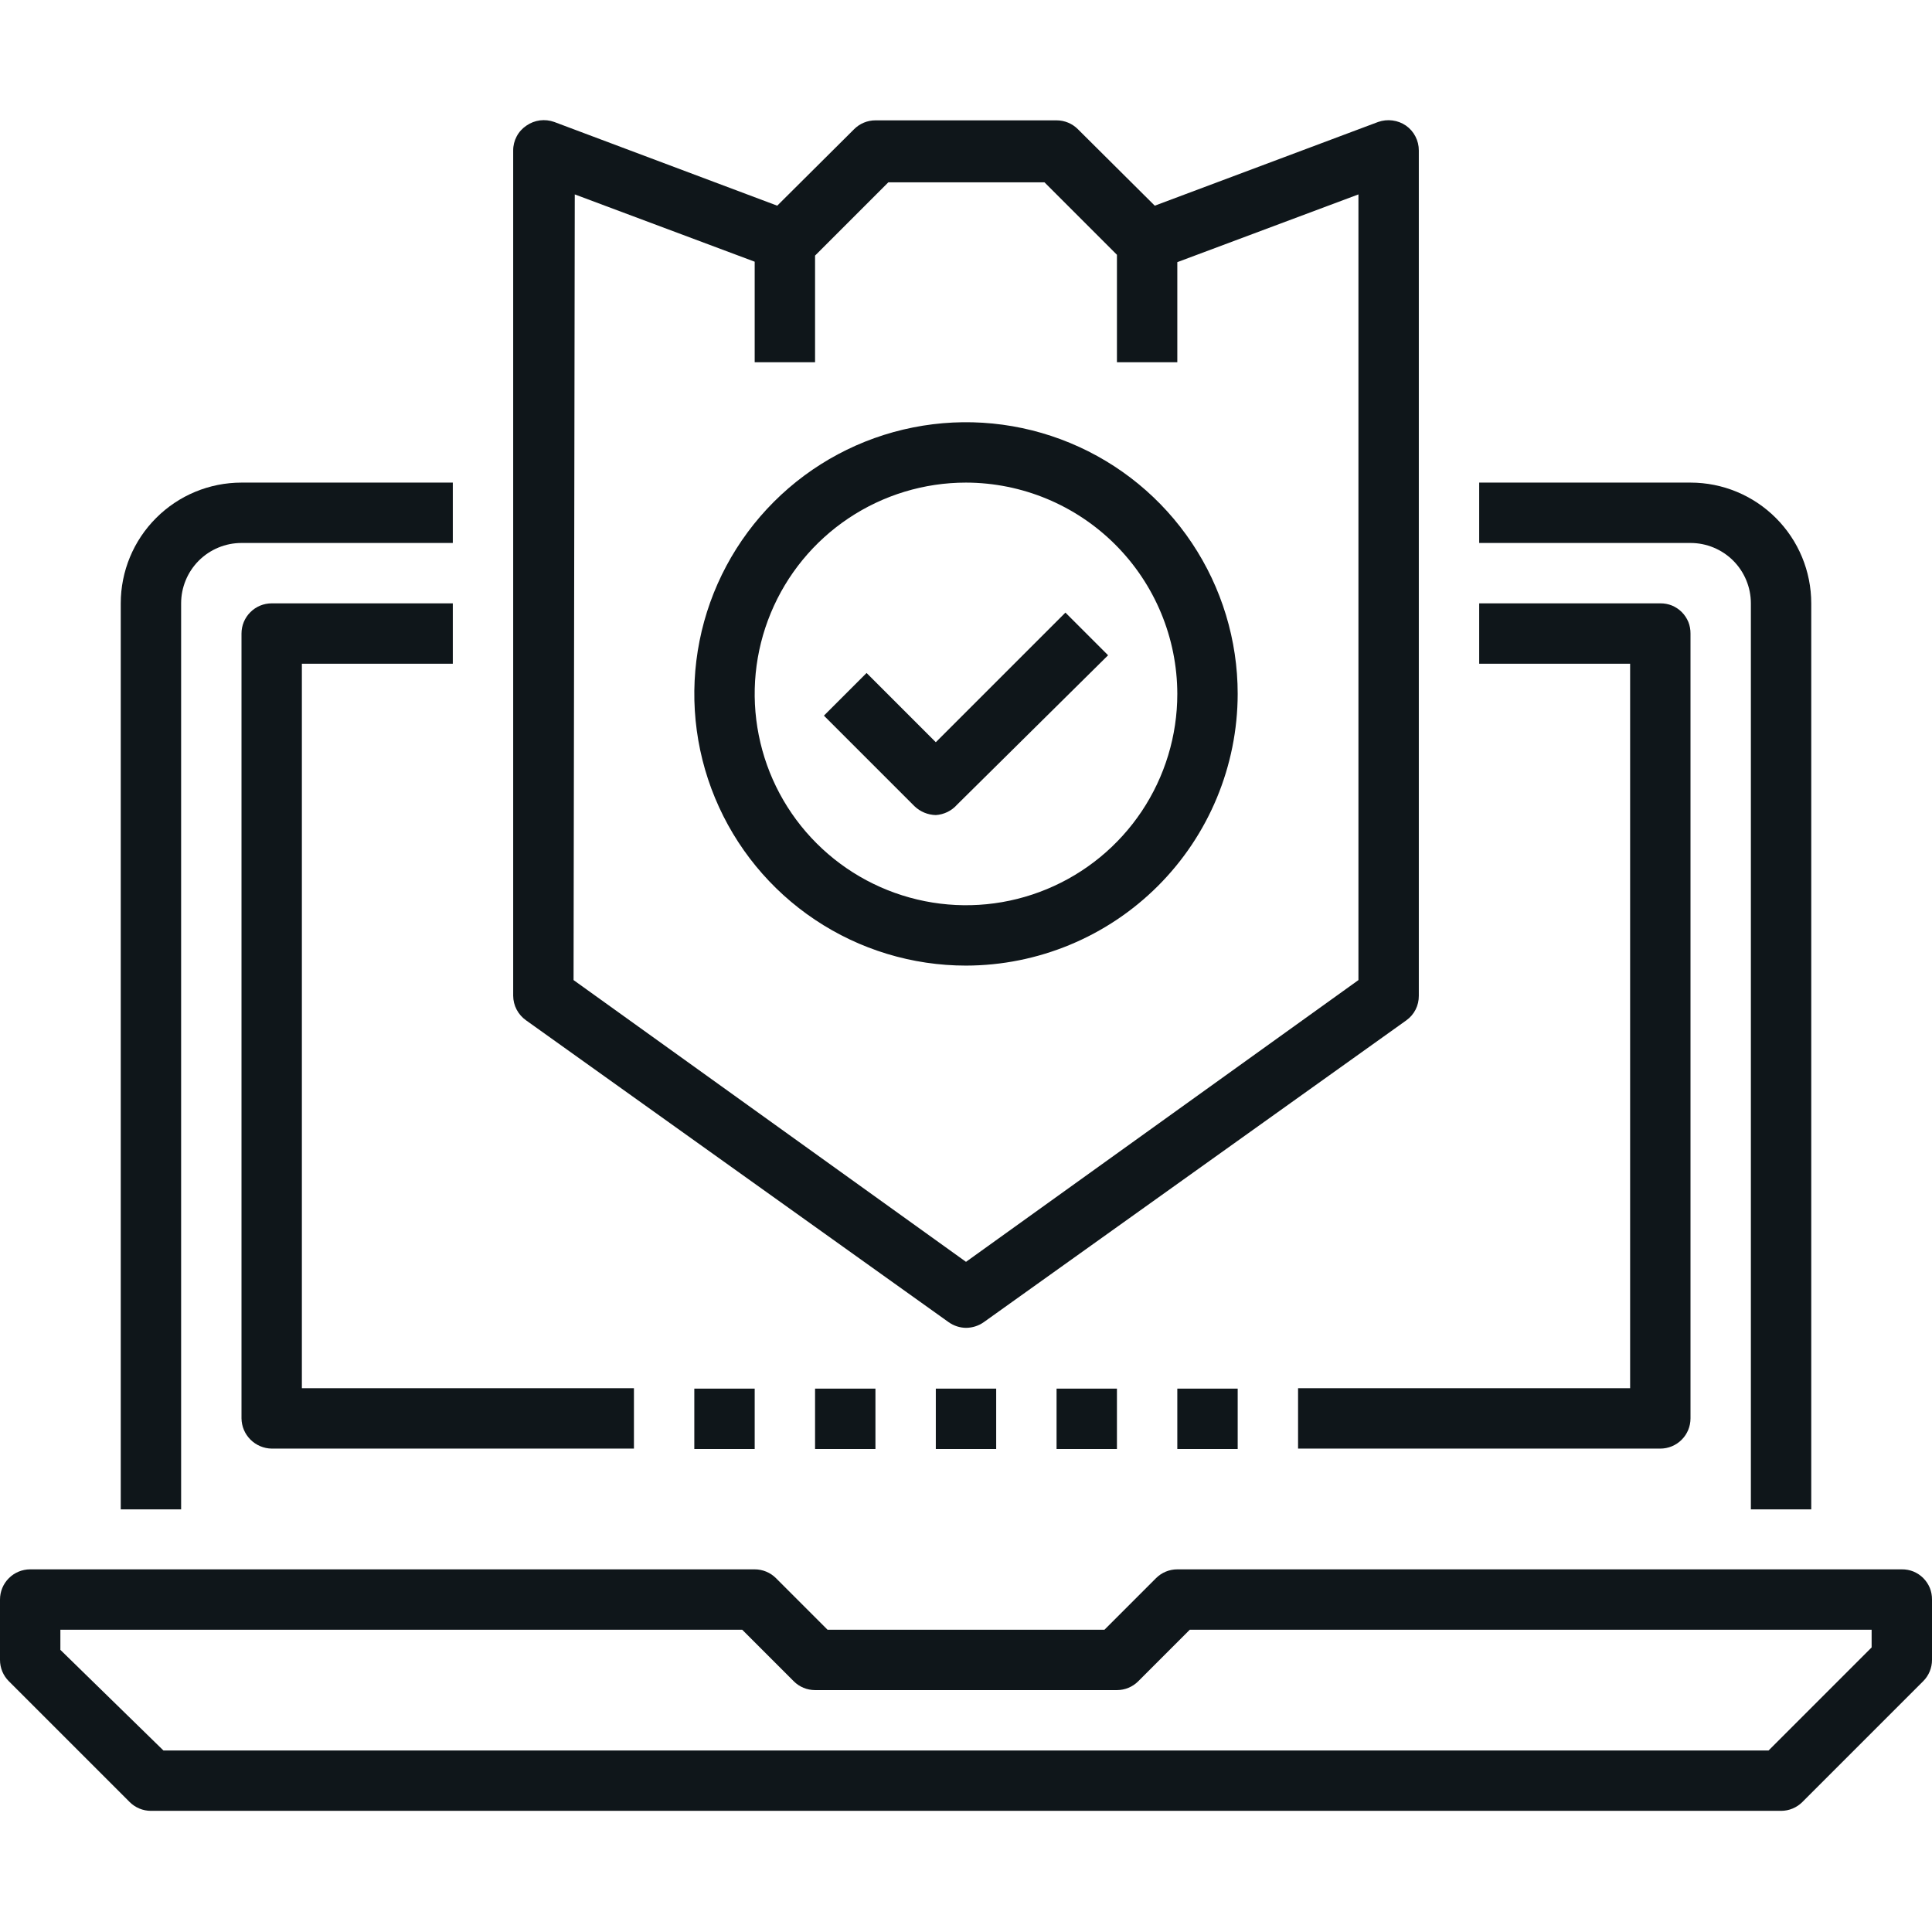
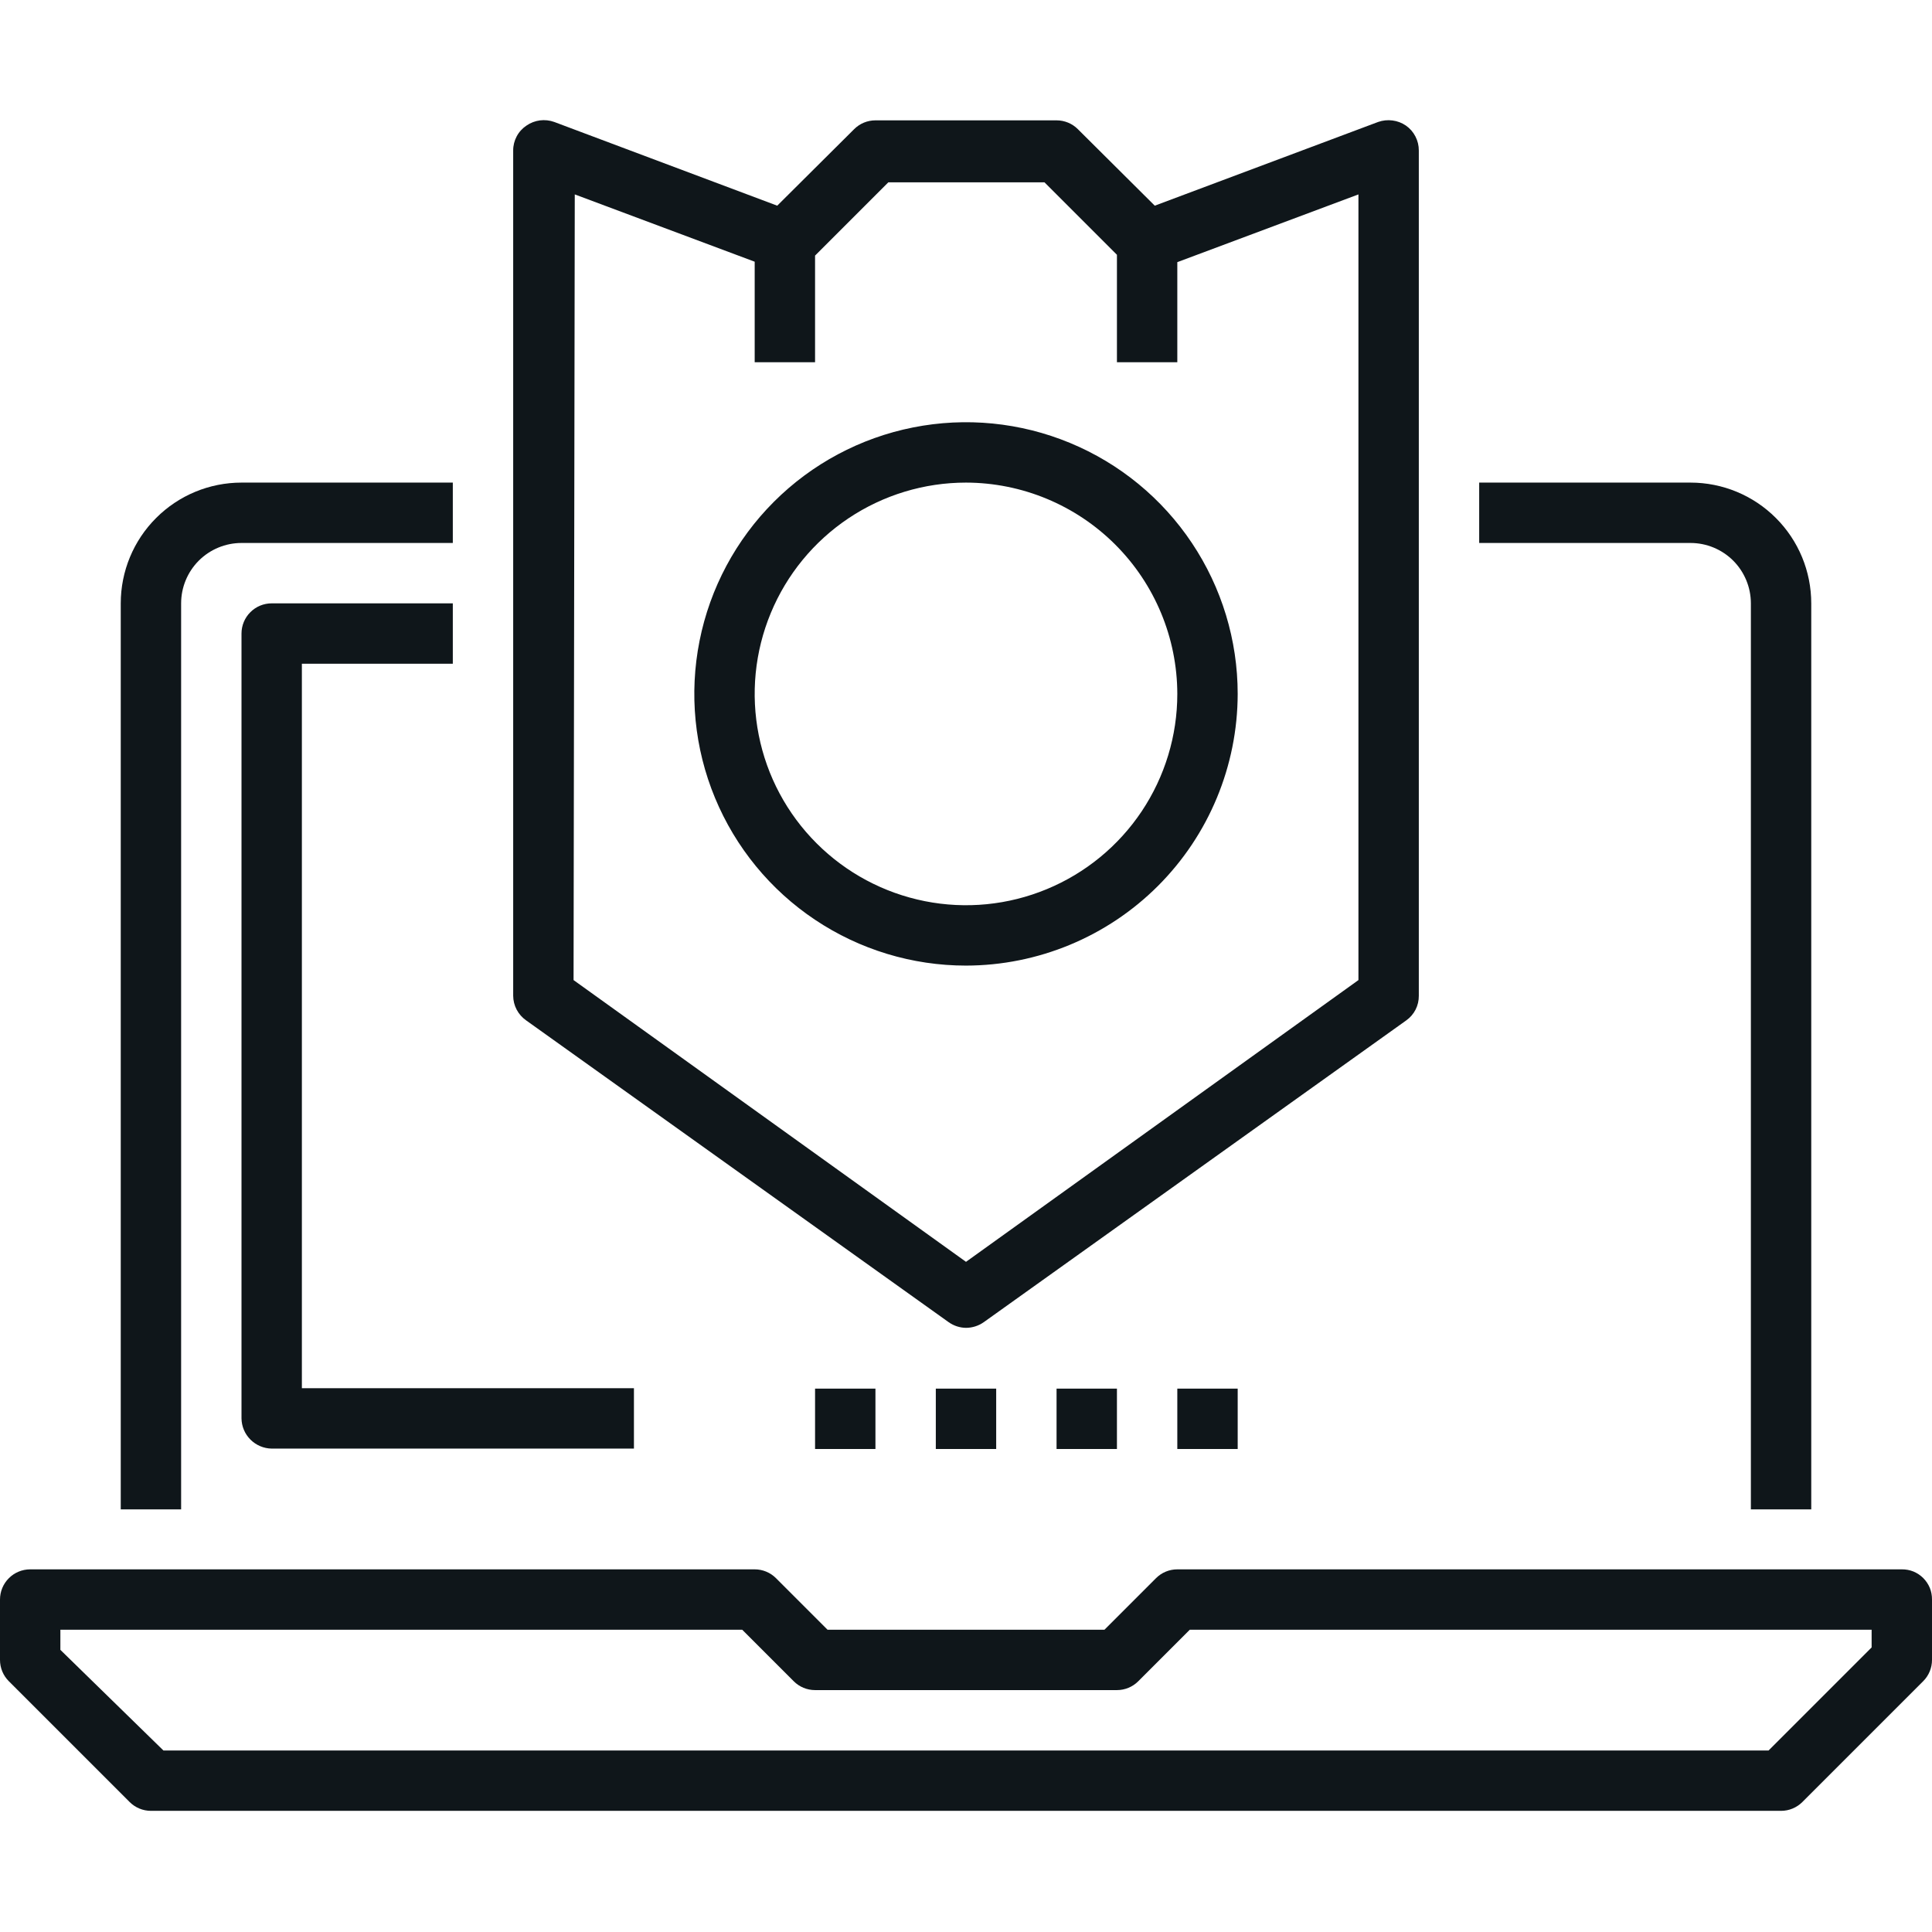
<svg xmlns="http://www.w3.org/2000/svg" width="48" height="48" viewBox="0 0 48 48" fill="none">
  <g clip-path="url(#clip0_3795_159993)">
-     <path d="M23.25 20.25C23.052 20.246 22.863 20.167 22.72 20.03L20.47 17.78L21.53 16.72L23.25 18.44L26.47 15.22L27.53 16.28L23.78 19.99C23.713 20.066 23.632 20.128 23.541 20.173C23.45 20.217 23.351 20.244 23.25 20.25Z" fill="#0F161A" />
    <path fill-rule="evenodd" clip-rule="evenodd" d="M20.25 22.852C21.36 23.594 22.665 23.99 24 23.99C25.789 23.987 27.505 23.275 28.77 22.01C30.035 20.745 30.747 19.029 30.75 17.24C30.75 15.905 30.354 14.6 29.612 13.49C28.871 12.38 27.817 11.515 26.583 11.004C25.35 10.493 23.992 10.359 22.683 10.62C21.374 10.88 20.171 11.523 19.227 12.467C18.283 13.411 17.64 14.614 17.38 15.923C17.119 17.233 17.253 18.59 17.764 19.823C18.275 21.056 19.14 22.111 20.25 22.852ZM21.083 12.875C21.947 12.298 22.962 11.99 24 11.99C25.392 11.993 26.725 12.547 27.709 13.531C28.693 14.515 29.247 15.848 29.25 17.24C29.25 18.278 28.942 19.293 28.365 20.157C27.788 21.02 26.968 21.693 26.009 22.09C25.05 22.488 23.994 22.592 22.976 22.389C21.957 22.186 21.022 21.686 20.288 20.952C19.553 20.218 19.053 19.283 18.851 18.264C18.648 17.246 18.752 16.19 19.15 15.231C19.547 14.272 20.22 13.452 21.083 12.875Z" fill="#0F161A" />
    <path fill-rule="evenodd" clip-rule="evenodd" d="M23.57 32.85C23.696 32.939 23.846 32.988 24 32.99C24.157 32.989 24.311 32.941 24.44 32.85L34.94 25.35C35.037 25.281 35.116 25.189 35.17 25.083C35.224 24.977 35.251 24.859 35.25 24.74V3.74C35.251 3.618 35.222 3.499 35.166 3.391C35.111 3.283 35.03 3.19 34.93 3.12C34.83 3.052 34.716 3.008 34.596 2.993C34.476 2.977 34.354 2.99 34.24 3.03L28.69 5.11L26.78 3.21C26.64 3.069 26.449 2.99 26.25 2.99H21.75C21.551 2.99 21.36 3.069 21.22 3.21L19.31 5.11L13.77 3.03C13.656 2.989 13.534 2.976 13.414 2.991C13.294 3.007 13.18 3.051 13.08 3.12C12.978 3.188 12.894 3.28 12.837 3.388C12.779 3.497 12.749 3.617 12.75 3.74V24.74C12.751 24.86 12.78 24.978 12.836 25.084C12.892 25.19 12.972 25.281 13.07 25.35L23.57 32.85ZM24 31.35L14.25 24.35L14.28 4.83L18.75 6.502V9H20.25V6.35L22.07 4.53H25.95L27.75 6.33V9H29.25V6.513L33.75 4.83V24.35L24 31.35Z" fill="#0F161A" />
    <path d="M4.5 37.5H3V14.99C3 14.194 3.316 13.431 3.879 12.869C4.441 12.306 5.204 11.99 6 11.99H11.25V13.49H6C5.602 13.49 5.221 13.648 4.939 13.929C4.658 14.211 4.5 14.592 4.5 14.99V37.5Z" fill="#0F161A" />
    <path fill-rule="evenodd" clip-rule="evenodd" d="M44.25 44.99H3.75C3.551 44.99 3.361 44.911 3.22 44.77L0.22 41.77C0.079 41.63 0 41.439 0 41.24V39.74C0 39.541 0.079 39.35 0.22 39.21C0.36 39.069 0.551 38.99 0.75 38.99H18.75C18.949 38.99 19.14 39.069 19.28 39.21L20.56 40.49H27.44L28.72 39.21C28.86 39.069 29.051 38.99 29.25 38.99H47.25C47.349 38.989 47.447 39.007 47.539 39.044C47.63 39.082 47.713 39.137 47.783 39.207C47.853 39.277 47.908 39.36 47.946 39.451C47.983 39.543 48.001 39.641 48 39.74V41.24C48 41.439 47.921 41.63 47.78 41.77L44.78 44.77C44.639 44.911 44.449 44.99 44.25 44.99ZM4.06 43.49H43.94L46.5 40.93V40.49H29.56L28.28 41.77C28.14 41.911 27.949 41.99 27.75 41.99H20.25C20.051 41.99 19.86 41.911 19.72 41.77L18.44 40.49H1.5V40.99L4.06 43.49Z" fill="#0F161A" />
    <path d="M43.5 37.5H45V14.99C45 14.194 44.684 13.431 44.121 12.869C43.559 12.306 42.796 11.99 42 11.99H36.75V13.49H42C42.398 13.49 42.779 13.648 43.061 13.929C43.342 14.211 43.5 14.592 43.5 14.99V37.5Z" fill="#0F161A" />
    <path d="M21.75 34.5H20.25V36H21.75V34.5Z" fill="#0F161A" />
-     <path d="M17.25 34.5H18.75V36H17.25V34.5Z" fill="#0F161A" />
    <path d="M24.75 34.5H23.25V36H24.75V34.5Z" fill="#0F161A" />
    <path d="M26.25 34.5H27.75V36H26.25V34.5Z" fill="#0F161A" />
    <path d="M30.75 34.5H29.25V36H30.75V34.5Z" fill="#0F161A" />
-     <path d="M32.25 34.49V35.99H41.25C41.449 35.99 41.64 35.911 41.78 35.77C41.921 35.63 42 35.439 42 35.24V15.74C42.001 15.641 41.983 15.543 41.946 15.451C41.908 15.36 41.853 15.277 41.783 15.207C41.713 15.137 41.63 15.082 41.539 15.044C41.447 15.007 41.349 14.989 41.25 14.99H36.75V16.49H40.5V34.49H32.25Z" fill="#0F161A" />
    <path d="M15.75 35.99H6.75C6.552 35.987 6.363 35.907 6.223 35.767C6.082 35.627 6.003 35.438 6 35.24V15.74C6 15.541 6.079 15.35 6.22 15.21C6.36 15.069 6.551 14.99 6.75 14.99H11.25V16.49H7.5V34.49H15.75V35.99Z" fill="#0F161A" />
  </g>
  <defs>
    <clipPath id="clip0_3795_159993">
      <rect width="48" height="48" fill="white" />
    </clipPath>
  </defs>
</svg>